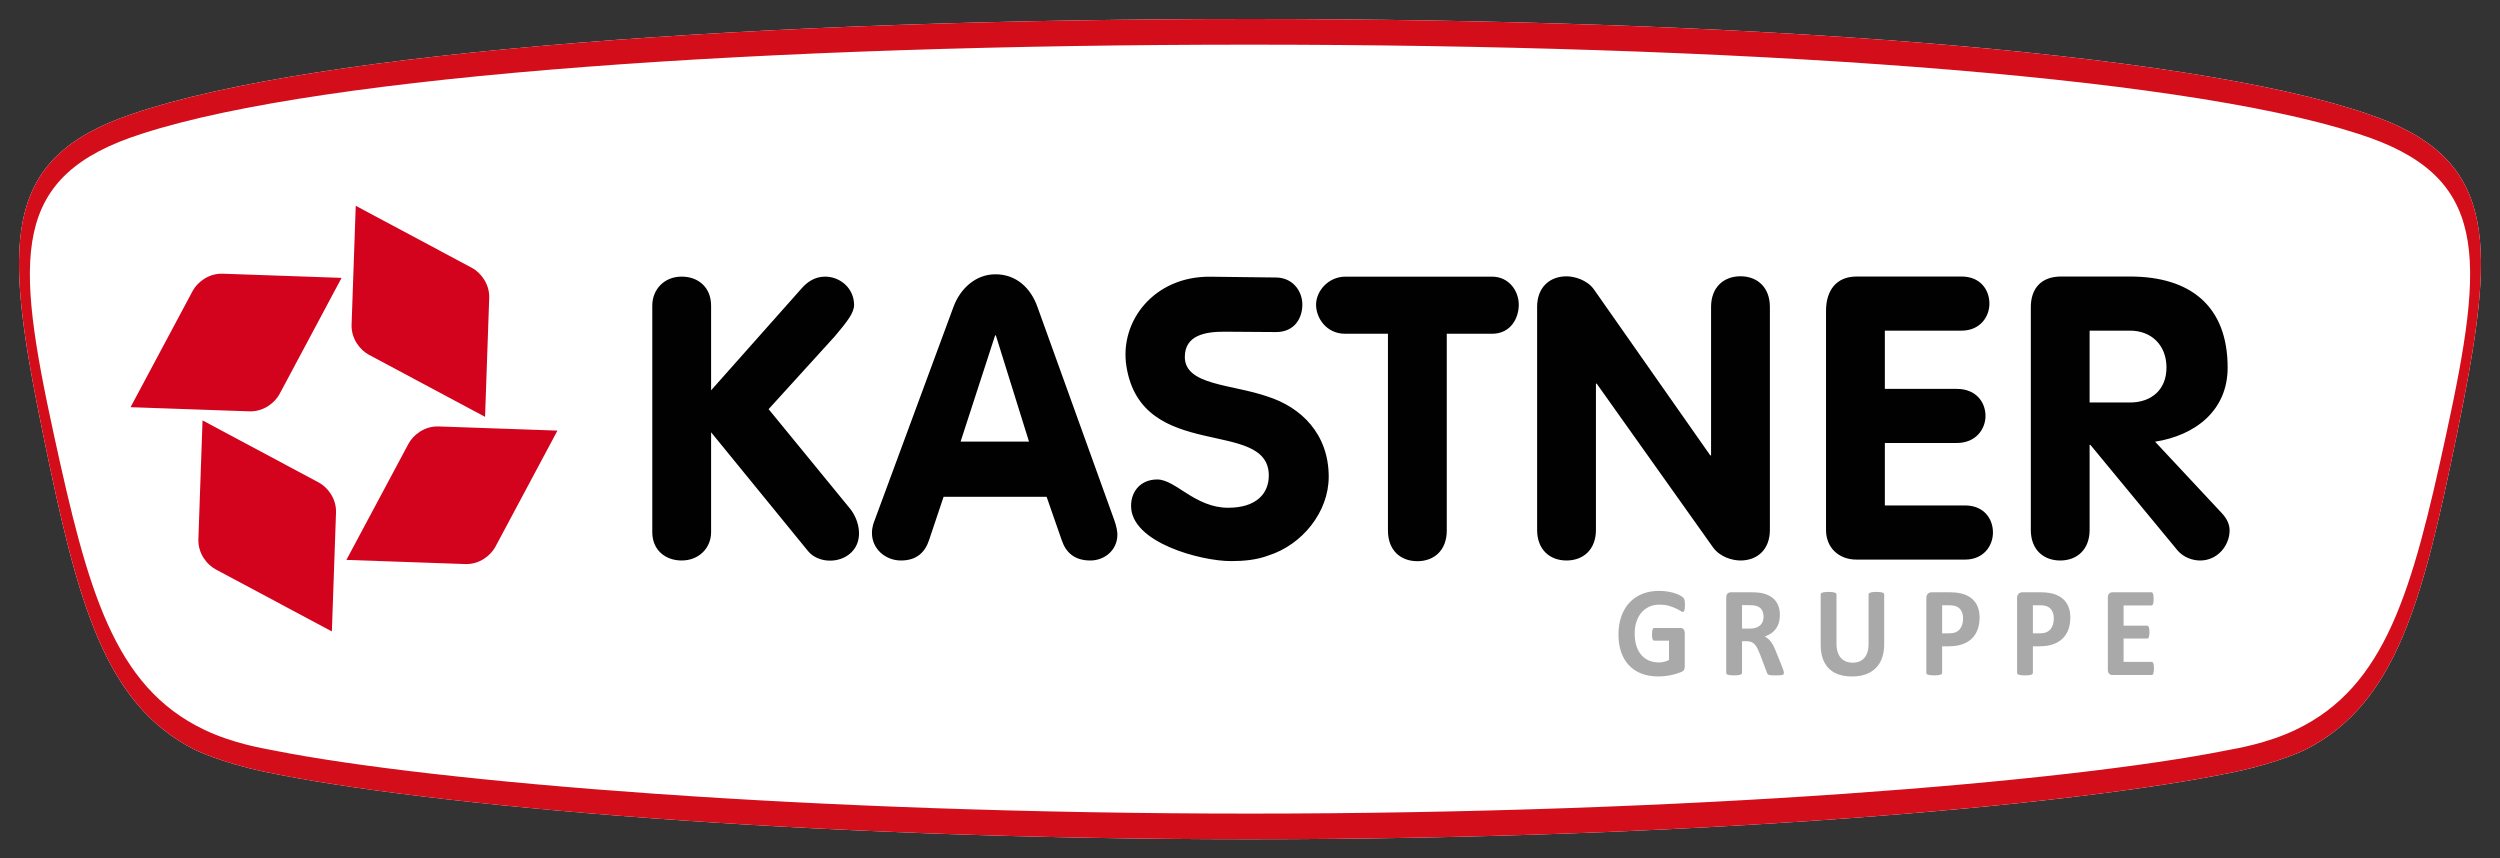
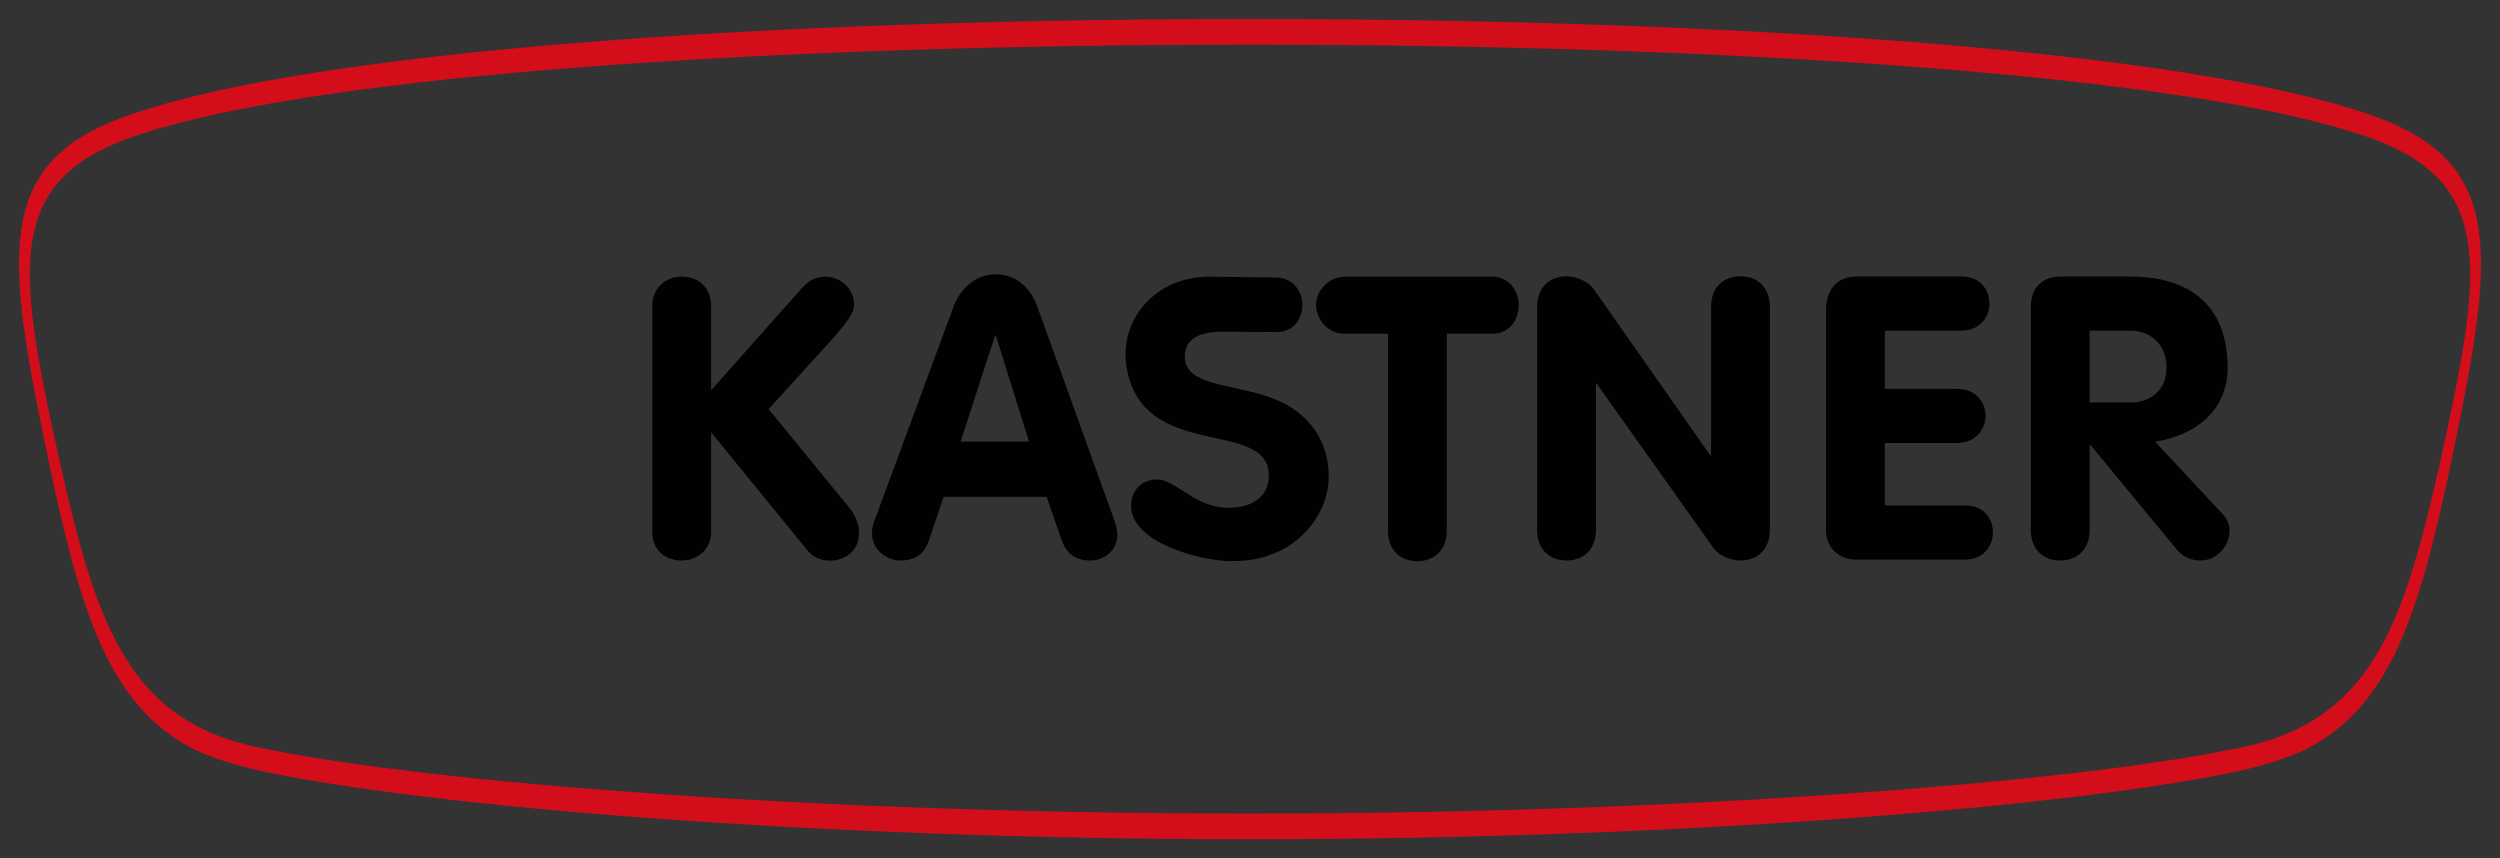
<svg xmlns="http://www.w3.org/2000/svg" version="1.1" width="657.719" height="225.798" id="svg8009">
  <rect width="100%" height="100%" fill="#333333" stroke="none" />
  <defs id="defs8011" />
  <g transform="translate(-21.141,-419.463)" id="layer1">
-     <path d="M 643.996,449.421 C 595.477,432.795 477.33,424.471 350.026,424.463 l -0.052,0 c -127.304,0.008 -245.451,8.332 -293.971,24.958 -35.169,11.781 -33.817,34.27 -23.455,84.673 8.932,43.438 15.878,70.497 39.816,82.602 0,0 6.644,3.316 18.406,5.819 42.115,8.881 142.291,17.739 259.203,17.747 l 0.052,0 c 116.916,-0.008 217.088,-8.866 259.203,-17.747 11.766,-2.502 18.41,-5.819 18.41,-5.819 23.93,-12.105 30.88,-39.164 39.812,-82.602 10.362,-50.403 11.714,-72.892 -23.455,-84.673" id="path4018" style="fill:#ffffff;fill-opacity:1;fill-rule:nonzero;stroke:none" />
    <path d="M 643.996,449.421 C 595.477,432.795 477.33,424.471 350.026,424.463 l -0.052,0 c -127.304,0.008 -245.451,8.332 -293.971,24.958 -35.169,11.781 -33.817,34.27 -23.455,84.673 8.932,43.438 15.878,70.497 39.816,82.602 0,0 6.644,3.316 18.406,5.819 42.115,8.881 142.291,17.739 259.203,17.747 l 0.052,0 c 116.916,-0.008 217.088,-8.866 259.203,-17.747 11.766,-2.502 18.41,-5.819 18.41,-5.819 23.93,-12.105 30.88,-39.164 39.812,-82.602 10.362,-50.403 11.714,-72.892 -23.455,-84.673 m 20.654,84.566 c -8.851,40.715 -15.738,66.082 -39.462,77.432 -7.716,3.722 -16.063,5.023 -18.248,5.457 -41.739,8.324 -141.034,16.627 -256.915,16.634 l -0.052,0 C 234.094,633.502 134.803,625.201 93.056,616.876 90.878,616.442 82.532,615.141 74.812,611.419 51.088,600.069 44.204,574.702 35.35,533.987 25.08,486.739 23.738,465.65 58.598,454.61 106.69,439.022 223.79,431.221 349.974,431.214 l 0.052,0 c 126.18,0.008 243.288,7.808 291.376,23.396 34.86,11.04 33.522,32.129 23.248,79.377" id="path4022" style="fill:#d30d1a;fill-opacity:1;fill-rule:nonzero;stroke:none" />
-     <path d="m 140.668,531.799 27.132,0.951 -16.376,30.655 c -1.183,2.134 -4.072,4.58 -7.867,4.455 l -4.146,-0.144 -27.136,-0.951 16.387,-30.655 c 1.175,-2.134 4.064,-4.577 7.86,-4.455 l 4.146,0.144 z m -31.27,26.661 -0.947,27.129 -30.659,-16.38 c -2.137,-1.175 -4.58,-4.068 -4.459,-7.864 l 0.144,-4.146 0.951,-27.132 30.659,16.383 c 2.134,1.175 4.58,4.064 4.455,7.856 l -0.144,4.153 z m -26.779,-30.92 -27.132,-0.951 16.38,-30.655 c 1.179,-2.141 4.072,-4.584 7.864,-4.462 l 4.146,0.144 27.132,0.951 -16.376,30.662 c -1.183,2.134 -4.072,4.577 -7.864,4.451 l -4.149,-0.14 z m 31.167,-26.804 0.947,-27.132 30.655,16.376 c 2.137,1.183 4.584,4.072 4.459,7.867 l -0.144,4.142 -0.947,27.14 -30.662,-16.383 c -2.134,-1.179 -4.577,-4.068 -4.455,-7.864 l 0.147,-4.146 z" id="path4026" style="fill:#d3031d;fill-opacity:1;fill-rule:nonzero;stroke:none" />
    <path d="m 354.551,523.765 c 8.892,2.804 16.159,9.865 16.159,21.122 0,9.297 -6.998,17.938 -15.908,20.732 -3,1.139 -6.375,1.463 -9.813,1.463 -7.912,0 -26.277,-4.857 -26.277,-14.515 0,-4.002 2.672,-6.961 6.887,-6.961 4.827,0 9.931,7.44 18.646,7.44 7.561,0 10.701,-3.858 10.701,-8.472 0,-15.333 -33.415,-3.265 -37.458,-28.732 -1.898,-11.961 7.363,-23.735 22.062,-23.58 l 17.235,0.206 c 4.415,0 6.987,3.526 6.987,7.127 0,3.493 -1.994,7.23 -6.924,7.23 0,0 -13.516,-0.092 -13.553,-0.092 -5.015,-0.022 -10.443,0.895 -10.443,6.64 0,7.466 12.278,7.134 21.701,10.392 m -120.829,40.682 c 2.579,3.169 8.313,3.431 11.449,0.295 3.283,-3.287 1.953,-8.505 -0.354,-11.409 l -21.468,-26.226 17.433,-19.184 c 3.261,-3.862 5.071,-6.18 5.056,-8.258 -0.041,-4.437 -3.714,-7.425 -7.639,-7.425 -2.889,0 -4.846,1.647 -5.981,2.889 l -24,27.025 0,-22.279 c 0,-4.746 -3.302,-7.635 -7.742,-7.635 -4.639,0 -7.731,3.409 -7.731,7.635 l 0,59.626 c 0,4.536 3.298,7.421 7.731,7.421 4.643,0 7.742,-3.401 7.742,-7.421 l 0,-26.311 25.504,31.256 z m 337.166,-57.996 10.627,0 c 5.667,0 9.596,3.84 9.596,9.725 0,5.778 -3.928,9.179 -9.596,9.179 l -10.627,0 0,-18.904 z m -15.469,52.426 c 0,5.163 3.294,8.048 7.731,8.048 4.433,0 7.738,-2.885 7.738,-8.048 l 0,-22.379 0.203,0 22.906,27.744 c 1.647,1.96 4.123,2.683 5.981,2.683 4.544,0 7.738,-3.917 7.738,-7.941 0,-1.448 -0.615,-2.992 -2.067,-4.54 l -17.533,-18.775 c 10.524,-1.651 19.084,-8.151 19.084,-19.493 0,-16.199 -9.798,-23.963 -25.684,-23.963 l -18.159,0 c -5.155,0 -7.937,3.095 -7.937,8.044 l 0,58.62 z m -53.874,0.066 c 0,4.639 3.405,7.742 7.941,7.742 l 28.647,0 c 4.849,0 7.326,-3.615 7.326,-7.123 0,-3.611 -2.373,-7.119 -7.326,-7.119 l -21.115,0 0,-16.435 18.944,0 c 4.953,0 7.536,-3.611 7.536,-7.119 0,-3.608 -2.476,-7.112 -7.536,-7.112 l -18.944,0 0,-15.326 20.182,0 c 4.849,0 7.326,-3.611 7.326,-7.119 0,-3.608 -2.369,-7.119 -7.326,-7.119 l -27.608,0 c -5.468,0 -8.048,3.818 -8.048,8.98 l 0,57.751 z m -76.009,-0.065 c 0,5.159 3.302,8.044 7.731,8.044 4.437,0 7.742,-2.885 7.742,-8.044 l 0,-38.475 0.206,0 30.633,43.118 c 1.938,2.616 5.229,3.401 7.189,3.401 4.433,0 7.735,-2.885 7.735,-8.044 l 0,-58.668 c 0,-5.155 -3.302,-8.063 -7.735,-8.063 -4.433,0 -7.738,2.907 -7.738,8.063 l 0,39.072 -0.203,0 -30.64,-43.715 c -1.839,-2.539 -5.225,-3.405 -7.189,-3.405 -4.429,0 -7.731,2.893 -7.731,8.048 l 0,58.668 z m -39.245,0.181 c 0,5.163 3.298,8.048 7.735,8.048 4.437,0 7.738,-2.885 7.738,-8.048 l 0,-51.785 11.895,0 c 4.953,0 7.049,-4.138 7.049,-7.654 0,-3.604 -2.583,-7.37 -7.016,-7.37 l -38.618,0 c -4.437,0 -7.698,3.766 -7.698,7.37 0,3.515 2.719,7.654 7.668,7.654 l 11.246,0 0,51.785 z m -103.356,-51.347 0.203,0 8.715,27.928 -17.994,0 9.076,-27.928 z M 251.264,556.301 c -0.206,0.512 -0.722,1.754 -0.722,3.405 0,4.123 3.508,7.215 7.632,7.215 4.23,0 6.397,-2.266 7.425,-5.461 l 3.788,-11.294 27.106,0 3.972,11.398 c 1.035,3.092 3.199,5.358 7.536,5.358 3.814,0 7.112,-2.782 7.112,-6.806 0,-0.722 -0.203,-2.163 -0.818,-3.814 l -20.223,-56.118 c -1.754,-4.953 -5.568,-8.56 -11.036,-8.56 -5.262,0 -9.282,3.814 -11.04,8.56 l -20.732,56.118 z" id="path4054" style="fill:#010101;fill-opacity:1;fill-rule:nonzero;stroke:none" />
-     <path d="m 587.777,594.508 c -0.026,-0.217 -0.066,-0.394 -0.118,-0.531 -0.052,-0.136 -0.122,-0.232 -0.199,-0.295 -0.077,-0.059 -0.166,-0.092 -0.262,-0.092 l -7.366,0 0,-6.139 6.183,0 c 0.092,0 0.181,-0.029 0.258,-0.085 0.081,-0.055 0.147,-0.147 0.199,-0.276 0.052,-0.129 0.092,-0.302 0.118,-0.512 0.026,-0.214 0.041,-0.483 0.041,-0.807 0,-0.317 -0.015,-0.582 -0.041,-0.8 -0.026,-0.221 -0.066,-0.394 -0.118,-0.523 -0.051,-0.125 -0.118,-0.221 -0.199,-0.284 -0.077,-0.063 -0.166,-0.092 -0.258,-0.092 l -6.183,0 0,-5.317 7.304,0 c 0.096,0 0.181,-0.029 0.254,-0.092 0.074,-0.059 0.136,-0.158 0.188,-0.295 0.051,-0.136 0.096,-0.31 0.118,-0.531 0.029,-0.217 0.041,-0.483 0.041,-0.796 0,-0.339 -0.011,-0.615 -0.041,-0.833 -0.022,-0.221 -0.066,-0.398 -0.118,-0.538 -0.052,-0.144 -0.114,-0.24 -0.188,-0.295 -0.074,-0.055 -0.158,-0.085 -0.254,-0.085 l -10.215,0 c -0.346,0 -0.641,0.111 -0.877,0.328 -0.24,0.217 -0.357,0.575 -0.357,1.069 l 0,18.974 c 0,0.49 0.118,0.848 0.357,1.065 0.236,0.221 0.531,0.328 0.877,0.328 l 10.277,0 c 0.096,0 0.184,-0.029 0.262,-0.088 0.077,-0.063 0.147,-0.162 0.199,-0.298 0.051,-0.133 0.092,-0.31 0.118,-0.527 0.026,-0.217 0.037,-0.49 0.037,-0.818 0,-0.324 -0.011,-0.597 -0.037,-0.814 m -26.521,-10.731 c -0.147,0.475 -0.368,0.884 -0.649,1.227 -0.287,0.343 -0.652,0.608 -1.102,0.8 -0.446,0.192 -1.002,0.284 -1.669,0.284 l -1.865,0 0,-7.381 1.772,0 c 0.431,0 0.851,0.029 1.257,0.092 0.405,0.059 0.792,0.21 1.161,0.442 0.372,0.236 0.682,0.601 0.932,1.094 0.254,0.494 0.38,1.12 0.38,1.887 0,0.56 -0.074,1.076 -0.217,1.555 m 4.219,-4.275 c -0.232,-0.711 -0.571,-1.334 -1.013,-1.865 -0.442,-0.534 -0.977,-0.973 -1.607,-1.323 -0.623,-0.346 -1.246,-0.586 -1.854,-0.715 -0.612,-0.129 -1.135,-0.21 -1.577,-0.251 -0.435,-0.041 -0.895,-0.059 -1.382,-0.059 l -4.82,0 c -0.424,0 -0.763,0.133 -1.021,0.394 -0.258,0.265 -0.387,0.66 -0.387,1.187 l 0,19.578 c 0,0.114 0.029,0.214 0.096,0.302 0.059,0.092 0.173,0.166 0.328,0.221 0.162,0.055 0.376,0.1 0.645,0.133 0.265,0.033 0.601,0.051 0.999,0.051 0.413,0 0.752,-0.018 1.013,-0.051 0.265,-0.033 0.475,-0.077 0.634,-0.133 0.158,-0.055 0.273,-0.129 0.339,-0.221 0.07,-0.088 0.103,-0.188 0.103,-0.302 l 0,-6.946 1.71,0 c 1.349,0 2.521,-0.17 3.519,-0.505 0.991,-0.335 1.835,-0.829 2.517,-1.47 0.689,-0.645 1.209,-1.441 1.57,-2.38 0.354,-0.943 0.534,-2.027 0.534,-3.246 0,-0.884 -0.114,-1.688 -0.346,-2.399 m -28.098,4.275 c -0.147,0.475 -0.361,0.884 -0.645,1.227 -0.287,0.343 -0.652,0.608 -1.098,0.8 -0.45,0.192 -1.006,0.284 -1.669,0.284 l -1.868,0 0,-7.381 1.772,0 c 0.431,0 0.851,0.029 1.257,0.092 0.405,0.059 0.792,0.21 1.164,0.442 0.365,0.236 0.678,0.601 0.932,1.094 0.251,0.494 0.38,1.12 0.38,1.887 0,0.56 -0.077,1.076 -0.225,1.555 m 4.223,-4.275 c -0.232,-0.711 -0.567,-1.334 -1.01,-1.865 -0.446,-0.534 -0.98,-0.973 -1.607,-1.323 -0.626,-0.346 -1.246,-0.586 -1.857,-0.715 -0.612,-0.129 -1.139,-0.21 -1.573,-0.251 -0.439,-0.041 -0.899,-0.059 -1.382,-0.059 l -4.824,0 c -0.424,0 -0.763,0.133 -1.021,0.394 -0.258,0.265 -0.391,0.66 -0.391,1.187 l 0,19.578 c 0,0.114 0.037,0.214 0.1,0.302 0.063,0.092 0.173,0.166 0.332,0.221 0.155,0.055 0.368,0.1 0.637,0.133 0.269,0.033 0.608,0.051 1.006,0.051 0.413,0 0.748,-0.018 1.013,-0.051 0.262,-0.033 0.472,-0.077 0.63,-0.133 0.158,-0.055 0.273,-0.129 0.343,-0.221 0.066,-0.088 0.1,-0.188 0.1,-0.302 l 0,-6.946 1.706,0 c 1.352,0 2.524,-0.17 3.519,-0.505 0.995,-0.335 1.839,-0.829 2.524,-1.47 0.685,-0.645 1.209,-1.441 1.562,-2.38 0.361,-0.943 0.542,-2.027 0.542,-3.246 0,-0.884 -0.118,-1.688 -0.35,-2.399 m -24.744,-3.608 c 0,-0.111 -0.029,-0.21 -0.092,-0.302 -0.066,-0.088 -0.177,-0.162 -0.332,-0.217 -0.158,-0.055 -0.368,-0.103 -0.626,-0.136 -0.258,-0.033 -0.586,-0.051 -0.988,-0.051 -0.402,0 -0.737,0.018 -1.006,0.051 -0.269,0.033 -0.479,0.081 -0.637,0.136 -0.162,0.055 -0.269,0.129 -0.335,0.217 -0.059,0.092 -0.096,0.192 -0.096,0.302 l 0,13.104 c 0,0.763 -0.096,1.444 -0.287,2.045 -0.195,0.601 -0.475,1.102 -0.833,1.511 -0.357,0.413 -0.796,0.722 -1.312,0.936 -0.516,0.214 -1.102,0.317 -1.754,0.317 -0.645,0 -1.227,-0.103 -1.75,-0.31 -0.52,-0.206 -0.969,-0.52 -1.341,-0.936 -0.376,-0.413 -0.663,-0.936 -0.862,-1.57 -0.199,-0.634 -0.302,-1.382 -0.302,-2.244 l 0,-12.853 c 0,-0.111 -0.033,-0.21 -0.1,-0.302 -0.07,-0.088 -0.184,-0.162 -0.339,-0.217 -0.162,-0.055 -0.372,-0.103 -0.634,-0.136 -0.265,-0.033 -0.597,-0.051 -0.995,-0.051 -0.413,0 -0.752,0.018 -1.013,0.051 -0.265,0.033 -0.479,0.081 -0.641,0.136 -0.166,0.055 -0.276,0.129 -0.339,0.217 -0.066,0.092 -0.096,0.192 -0.096,0.302 l 0,13.236 c 0,1.393 0.188,2.605 0.56,3.644 0.376,1.035 0.918,1.901 1.621,2.598 0.708,0.696 1.57,1.216 2.594,1.555 1.021,0.343 2.178,0.512 3.464,0.512 1.367,0 2.579,-0.188 3.633,-0.571 1.054,-0.38 1.938,-0.936 2.657,-1.666 0.715,-0.73 1.26,-1.618 1.629,-2.675 0.368,-1.054 0.553,-2.244 0.553,-3.578 l 0,-13.056 z m -31.971,7.101 c -0.144,0.38 -0.365,0.708 -0.663,0.984 -0.291,0.273 -0.663,0.486 -1.105,0.638 -0.442,0.151 -0.958,0.225 -1.548,0.225 l -2.119,0 0,-6.169 1.865,0 c 0.472,0 0.844,0.015 1.117,0.048 0.269,0.033 0.505,0.077 0.719,0.133 0.693,0.203 1.194,0.553 1.5,1.043 0.306,0.497 0.461,1.102 0.461,1.82 0,0.468 -0.077,0.895 -0.225,1.279 m 5.505,13.026 c -0.052,-0.199 -0.162,-0.509 -0.317,-0.936 l -1.725,-4.289 c -0.199,-0.512 -0.405,-0.977 -0.615,-1.386 -0.214,-0.409 -0.435,-0.774 -0.674,-1.094 -0.236,-0.321 -0.49,-0.59 -0.755,-0.814 -0.273,-0.225 -0.56,-0.416 -0.862,-0.571 0.63,-0.214 1.198,-0.494 1.691,-0.844 0.494,-0.346 0.91,-0.755 1.249,-1.227 0.335,-0.472 0.593,-1.006 0.766,-1.607 0.173,-0.597 0.262,-1.264 0.262,-1.994 0,-0.862 -0.122,-1.629 -0.365,-2.296 -0.243,-0.667 -0.593,-1.242 -1.05,-1.732 -0.461,-0.486 -1.017,-0.884 -1.677,-1.187 -0.66,-0.302 -1.4,-0.516 -2.222,-0.637 -0.284,-0.033 -0.601,-0.063 -0.947,-0.085 -0.35,-0.022 -0.789,-0.033 -1.33,-0.033 l -5.299,0 c -0.346,0 -0.637,0.111 -0.877,0.328 -0.232,0.217 -0.354,0.575 -0.354,1.069 l 0,19.762 c 0,0.114 0.029,0.214 0.096,0.302 0.063,0.092 0.173,0.166 0.332,0.221 0.158,0.055 0.372,0.1 0.641,0.133 0.269,0.033 0.601,0.051 1.002,0.051 0.413,0 0.748,-0.018 1.01,-0.051 0.265,-0.033 0.479,-0.077 0.634,-0.133 0.158,-0.055 0.273,-0.129 0.343,-0.221 0.066,-0.088 0.103,-0.188 0.103,-0.302 l 0,-8.291 1.293,0 c 0.442,0 0.836,0.074 1.172,0.217 0.335,0.147 0.637,0.361 0.895,0.649 0.258,0.287 0.49,0.641 0.7,1.069 0.214,0.424 0.427,0.914 0.649,1.463 l 1.835,4.86 c 0.044,0.136 0.092,0.251 0.158,0.343 0.063,0.096 0.17,0.177 0.324,0.24 0.151,0.059 0.361,0.1 0.626,0.122 0.262,0.026 0.615,0.037 1.058,0.037 0.527,0 0.943,-0.011 1.249,-0.037 0.306,-0.022 0.538,-0.059 0.693,-0.114 0.158,-0.055 0.258,-0.125 0.302,-0.214 0.041,-0.081 0.063,-0.184 0.063,-0.31 0,-0.111 -0.026,-0.265 -0.077,-0.461 m -26.056,-18.62 c -0.063,-0.287 -0.17,-0.509 -0.31,-0.663 -0.14,-0.158 -0.394,-0.343 -0.748,-0.556 -0.361,-0.214 -0.811,-0.413 -1.356,-0.597 -0.542,-0.184 -1.179,-0.343 -1.905,-0.472 -0.726,-0.129 -1.533,-0.195 -2.417,-0.195 -1.614,0 -3.077,0.265 -4.389,0.792 -1.312,0.527 -2.432,1.286 -3.361,2.281 -0.925,0.991 -1.643,2.196 -2.148,3.615 -0.505,1.419 -0.759,3.018 -0.759,4.801 0,1.728 0.236,3.272 0.711,4.636 0.475,1.36 1.161,2.517 2.056,3.464 0.895,0.947 1.99,1.669 3.28,2.17 1.29,0.497 2.753,0.748 4.389,0.748 0.556,0 1.113,-0.029 1.669,-0.085 0.553,-0.055 1.098,-0.14 1.643,-0.254 0.542,-0.111 1.069,-0.243 1.57,-0.402 0.509,-0.155 0.932,-0.31 1.275,-0.453 0.343,-0.147 0.567,-0.346 0.682,-0.597 0.111,-0.254 0.166,-0.549 0.166,-0.884 l 0,-8.663 c 0,-0.225 -0.029,-0.424 -0.081,-0.597 -0.051,-0.173 -0.129,-0.321 -0.228,-0.446 -0.103,-0.122 -0.217,-0.214 -0.346,-0.276 -0.133,-0.063 -0.284,-0.092 -0.45,-0.092 l -6.913,0 c -0.092,0 -0.181,0.029 -0.251,0.092 -0.077,0.063 -0.14,0.158 -0.192,0.287 -0.051,0.125 -0.092,0.298 -0.118,0.512 -0.029,0.214 -0.041,0.475 -0.041,0.792 0,0.604 0.055,1.032 0.158,1.286 0.107,0.251 0.251,0.376 0.442,0.376 l 3.877,0 0,5.048 c -0.391,0.225 -0.811,0.391 -1.268,0.501 -0.45,0.114 -0.91,0.17 -1.374,0.17 -0.951,0 -1.817,-0.162 -2.602,-0.486 -0.785,-0.324 -1.459,-0.807 -2.016,-1.448 -0.56,-0.637 -0.991,-1.43 -1.304,-2.38 -0.313,-0.947 -0.468,-2.041 -0.468,-3.287 0,-1.131 0.151,-2.167 0.461,-3.103 0.306,-0.936 0.741,-1.739 1.312,-2.406 0.567,-0.667 1.253,-1.183 2.056,-1.548 0.8,-0.365 1.699,-0.545 2.686,-0.545 0.929,0 1.743,0.1 2.443,0.302 0.7,0.203 1.304,0.42 1.809,0.656 0.509,0.236 0.914,0.453 1.22,0.656 0.306,0.203 0.527,0.302 0.663,0.302 0.096,0 0.177,-0.026 0.243,-0.081 0.07,-0.059 0.125,-0.158 0.177,-0.295 0.048,-0.144 0.085,-0.328 0.111,-0.567 0.026,-0.232 0.037,-0.512 0.037,-0.836 0,-0.564 -0.029,-0.984 -0.092,-1.271" id="path4058" style="fill:#a9a9a9;fill-opacity:1;fill-rule:nonzero;stroke:none" />
  </g>
</svg>